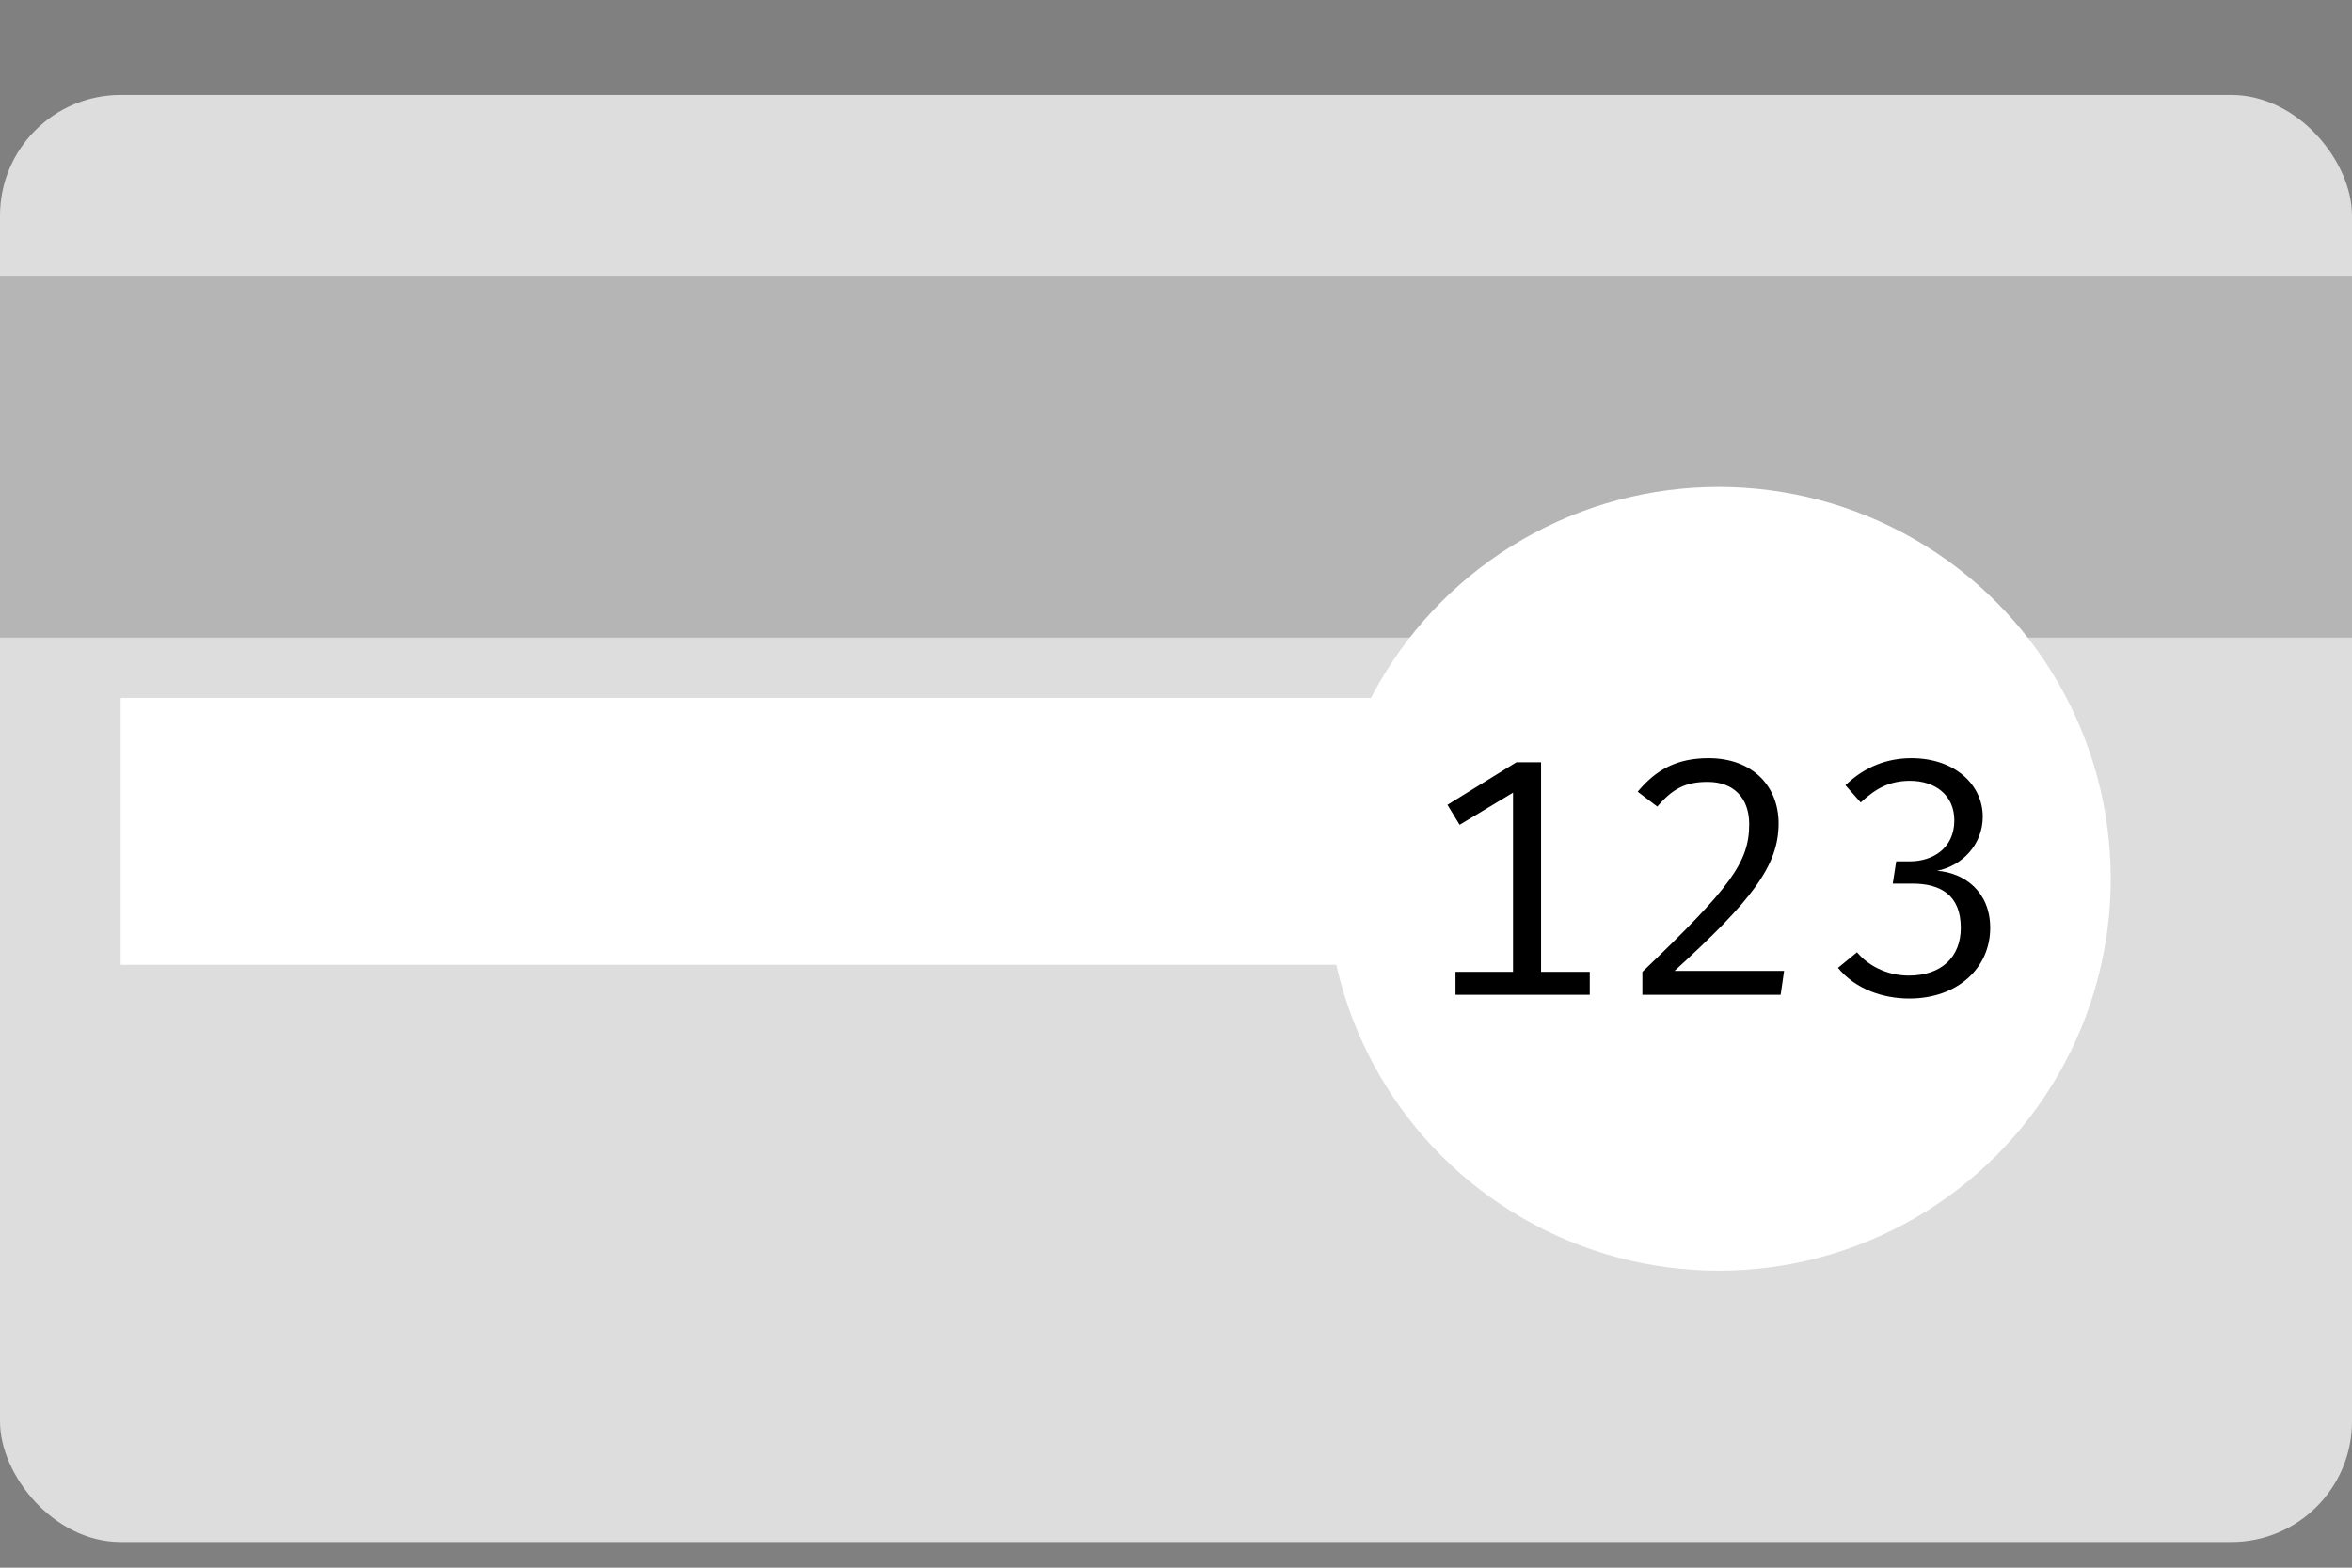
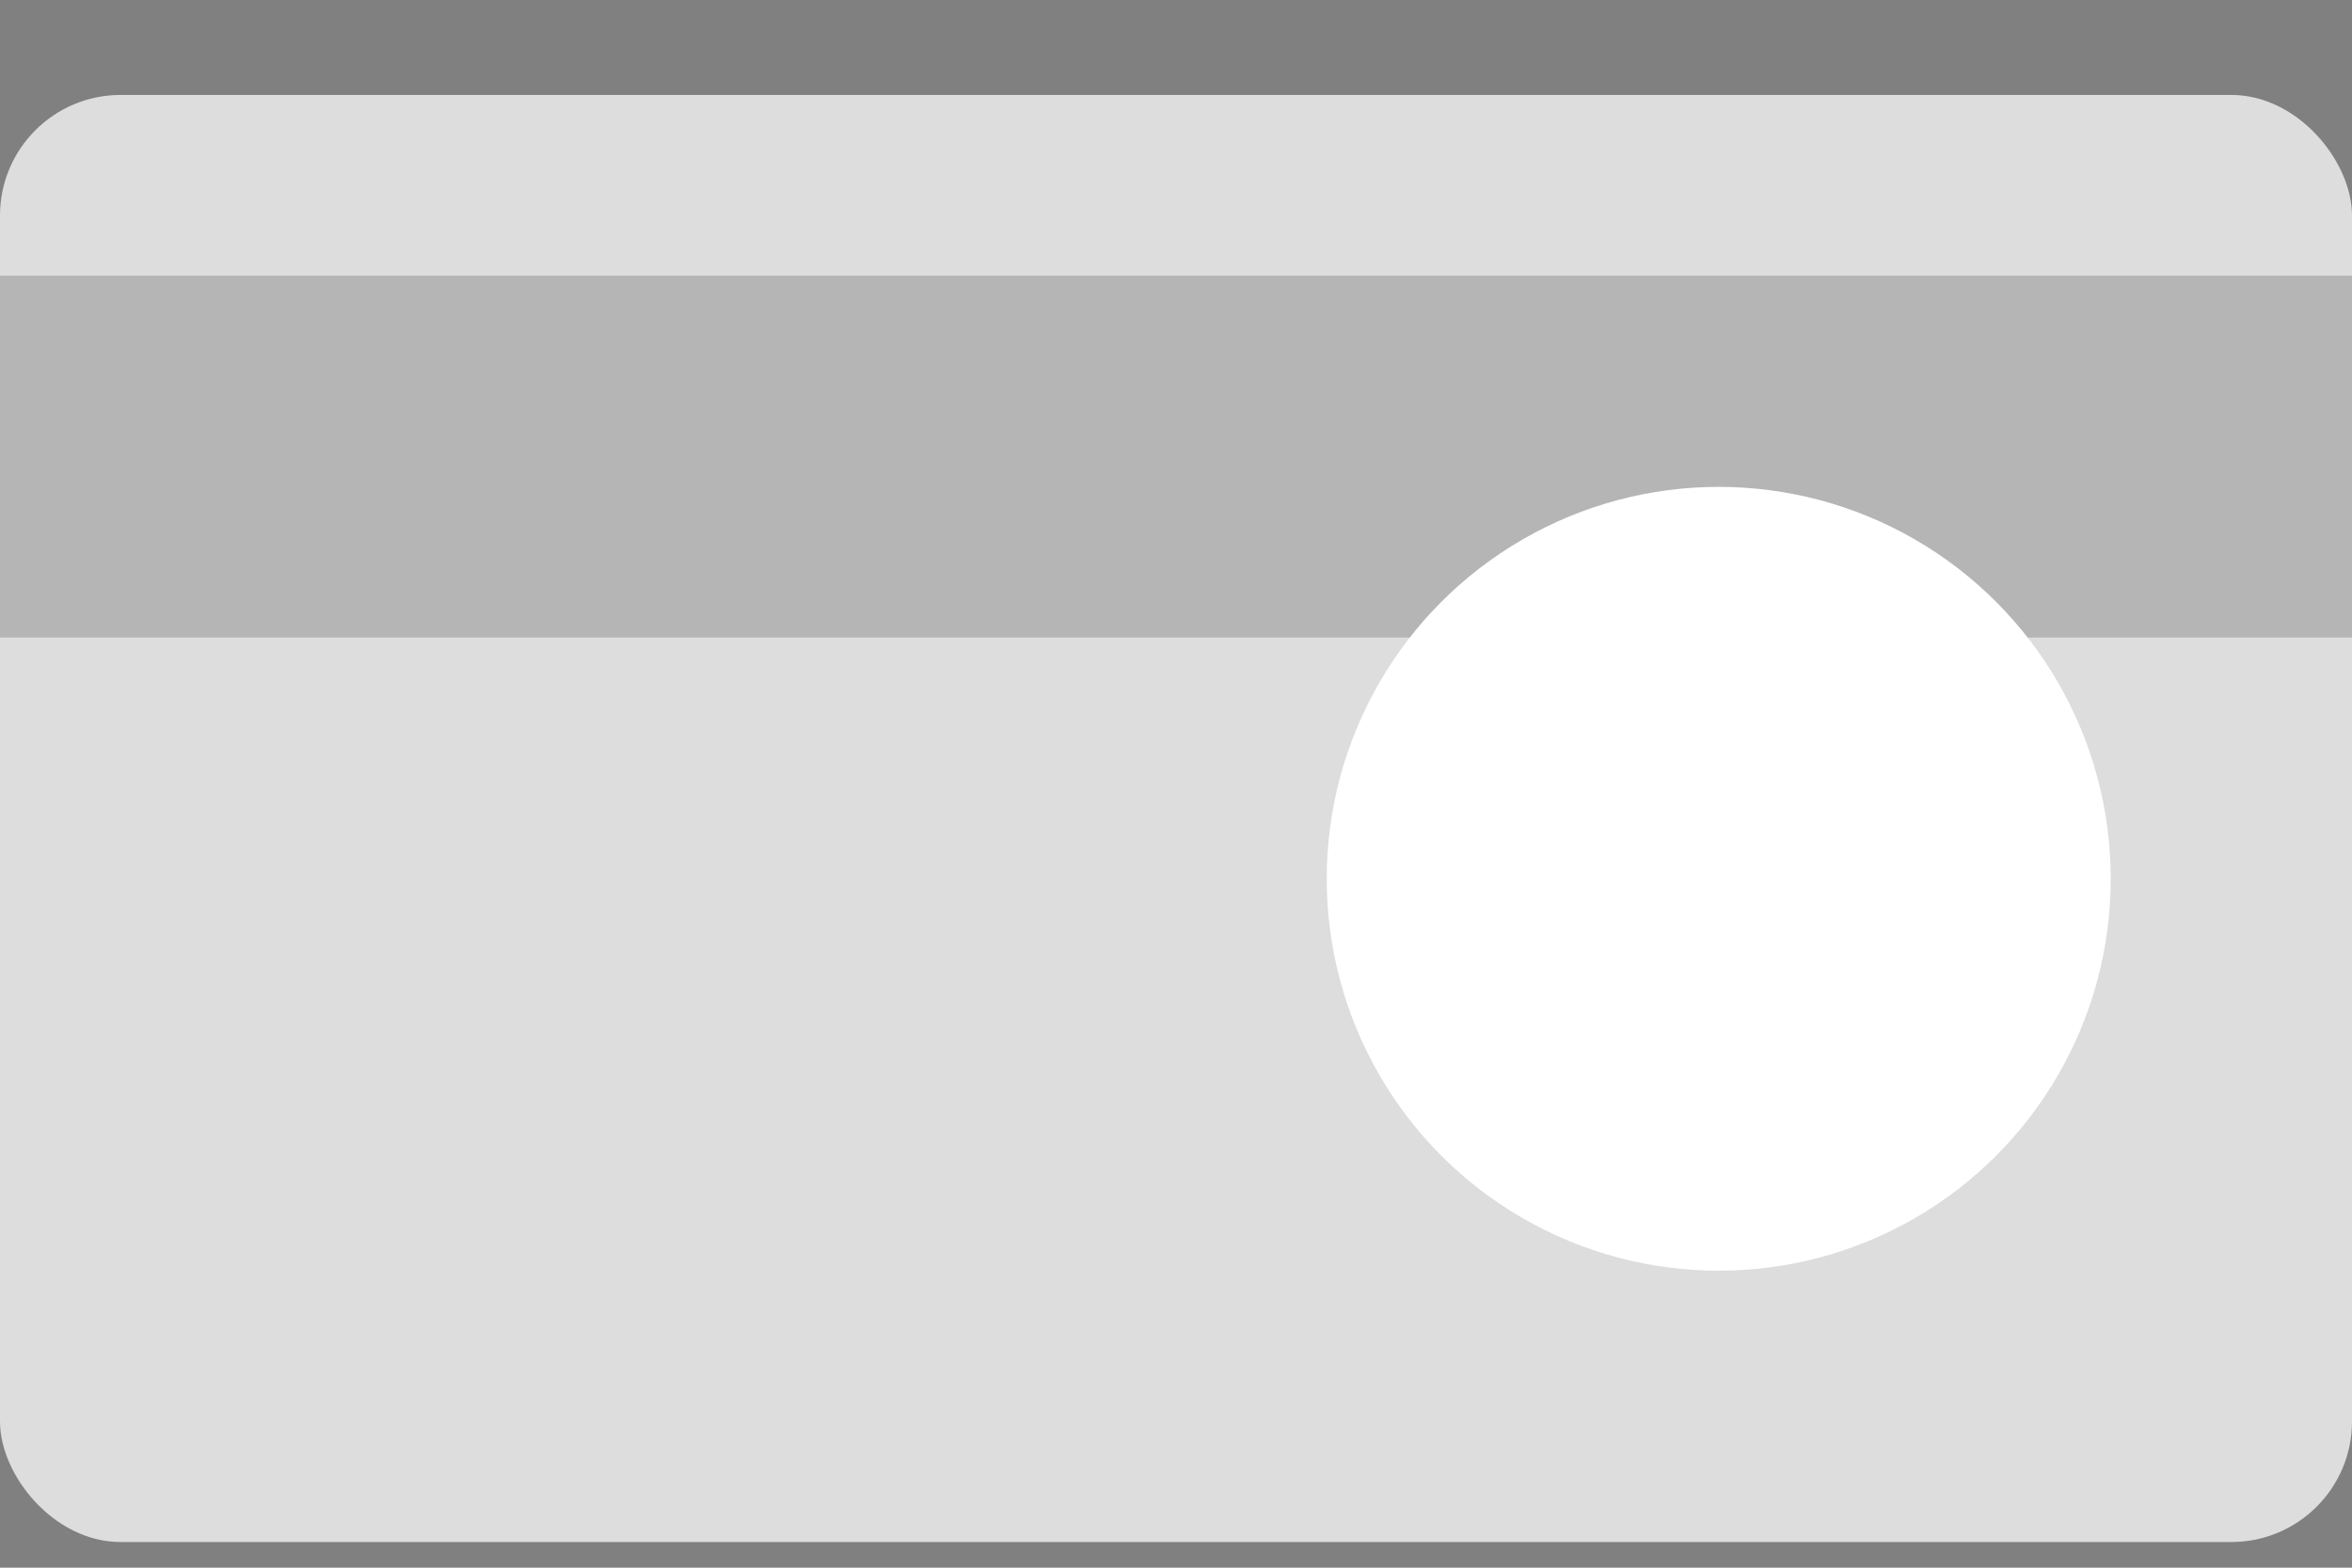
<svg xmlns="http://www.w3.org/2000/svg" width="24" height="16" viewBox="0 0 24 16" fill="none">
  <rect x="0" y="0" width="24" height="16" fill="#808080" stroke="none" />
  <rect y="0.969" width="24" height="14.769" rx="1.231" fill="#DDDDDD" />
  <path d="M24 2.814H0V6.507H24V2.814Z" fill="#B5B5B5" />
-   <path d="M1.231 7.123H20.368V9.847H1.231V7.123Z" fill="white" />
+   <path d="M1.231 7.123H20.368V9.847V7.123Z" fill="white" />
  <circle cx="17.538" cy="8.969" r="4" fill="white" />
-   <path d="M16.222 9.919H15.725V7.78H15.473L14.77 8.214L14.894 8.418L15.439 8.09V9.919H14.852V10.153H16.222V9.919ZM17.435 7.738C17.114 7.738 16.901 7.852 16.711 8.08L16.911 8.232C17.063 8.056 17.19 7.98 17.425 7.98C17.691 7.98 17.849 8.145 17.849 8.411C17.849 8.801 17.656 9.06 16.759 9.919V10.153H18.17L18.205 9.909H17.087C17.87 9.194 18.149 8.839 18.149 8.404C18.149 8.025 17.884 7.738 17.435 7.738ZM19.504 7.738C19.263 7.738 19.031 7.821 18.831 8.014L18.987 8.19C19.145 8.042 19.287 7.969 19.49 7.969C19.742 7.969 19.942 8.111 19.942 8.373C19.942 8.66 19.718 8.791 19.49 8.791H19.349L19.314 9.018H19.514C19.794 9.018 20.008 9.129 20.008 9.47C20.008 9.767 19.811 9.957 19.477 9.957C19.283 9.957 19.083 9.878 18.949 9.719L18.755 9.878C18.935 10.098 19.218 10.191 19.483 10.191C19.973 10.191 20.308 9.881 20.308 9.47C20.308 9.101 20.046 8.908 19.766 8.887C20.018 8.839 20.232 8.622 20.232 8.335C20.232 8.011 19.949 7.738 19.504 7.738Z" fill="black" />
</svg>